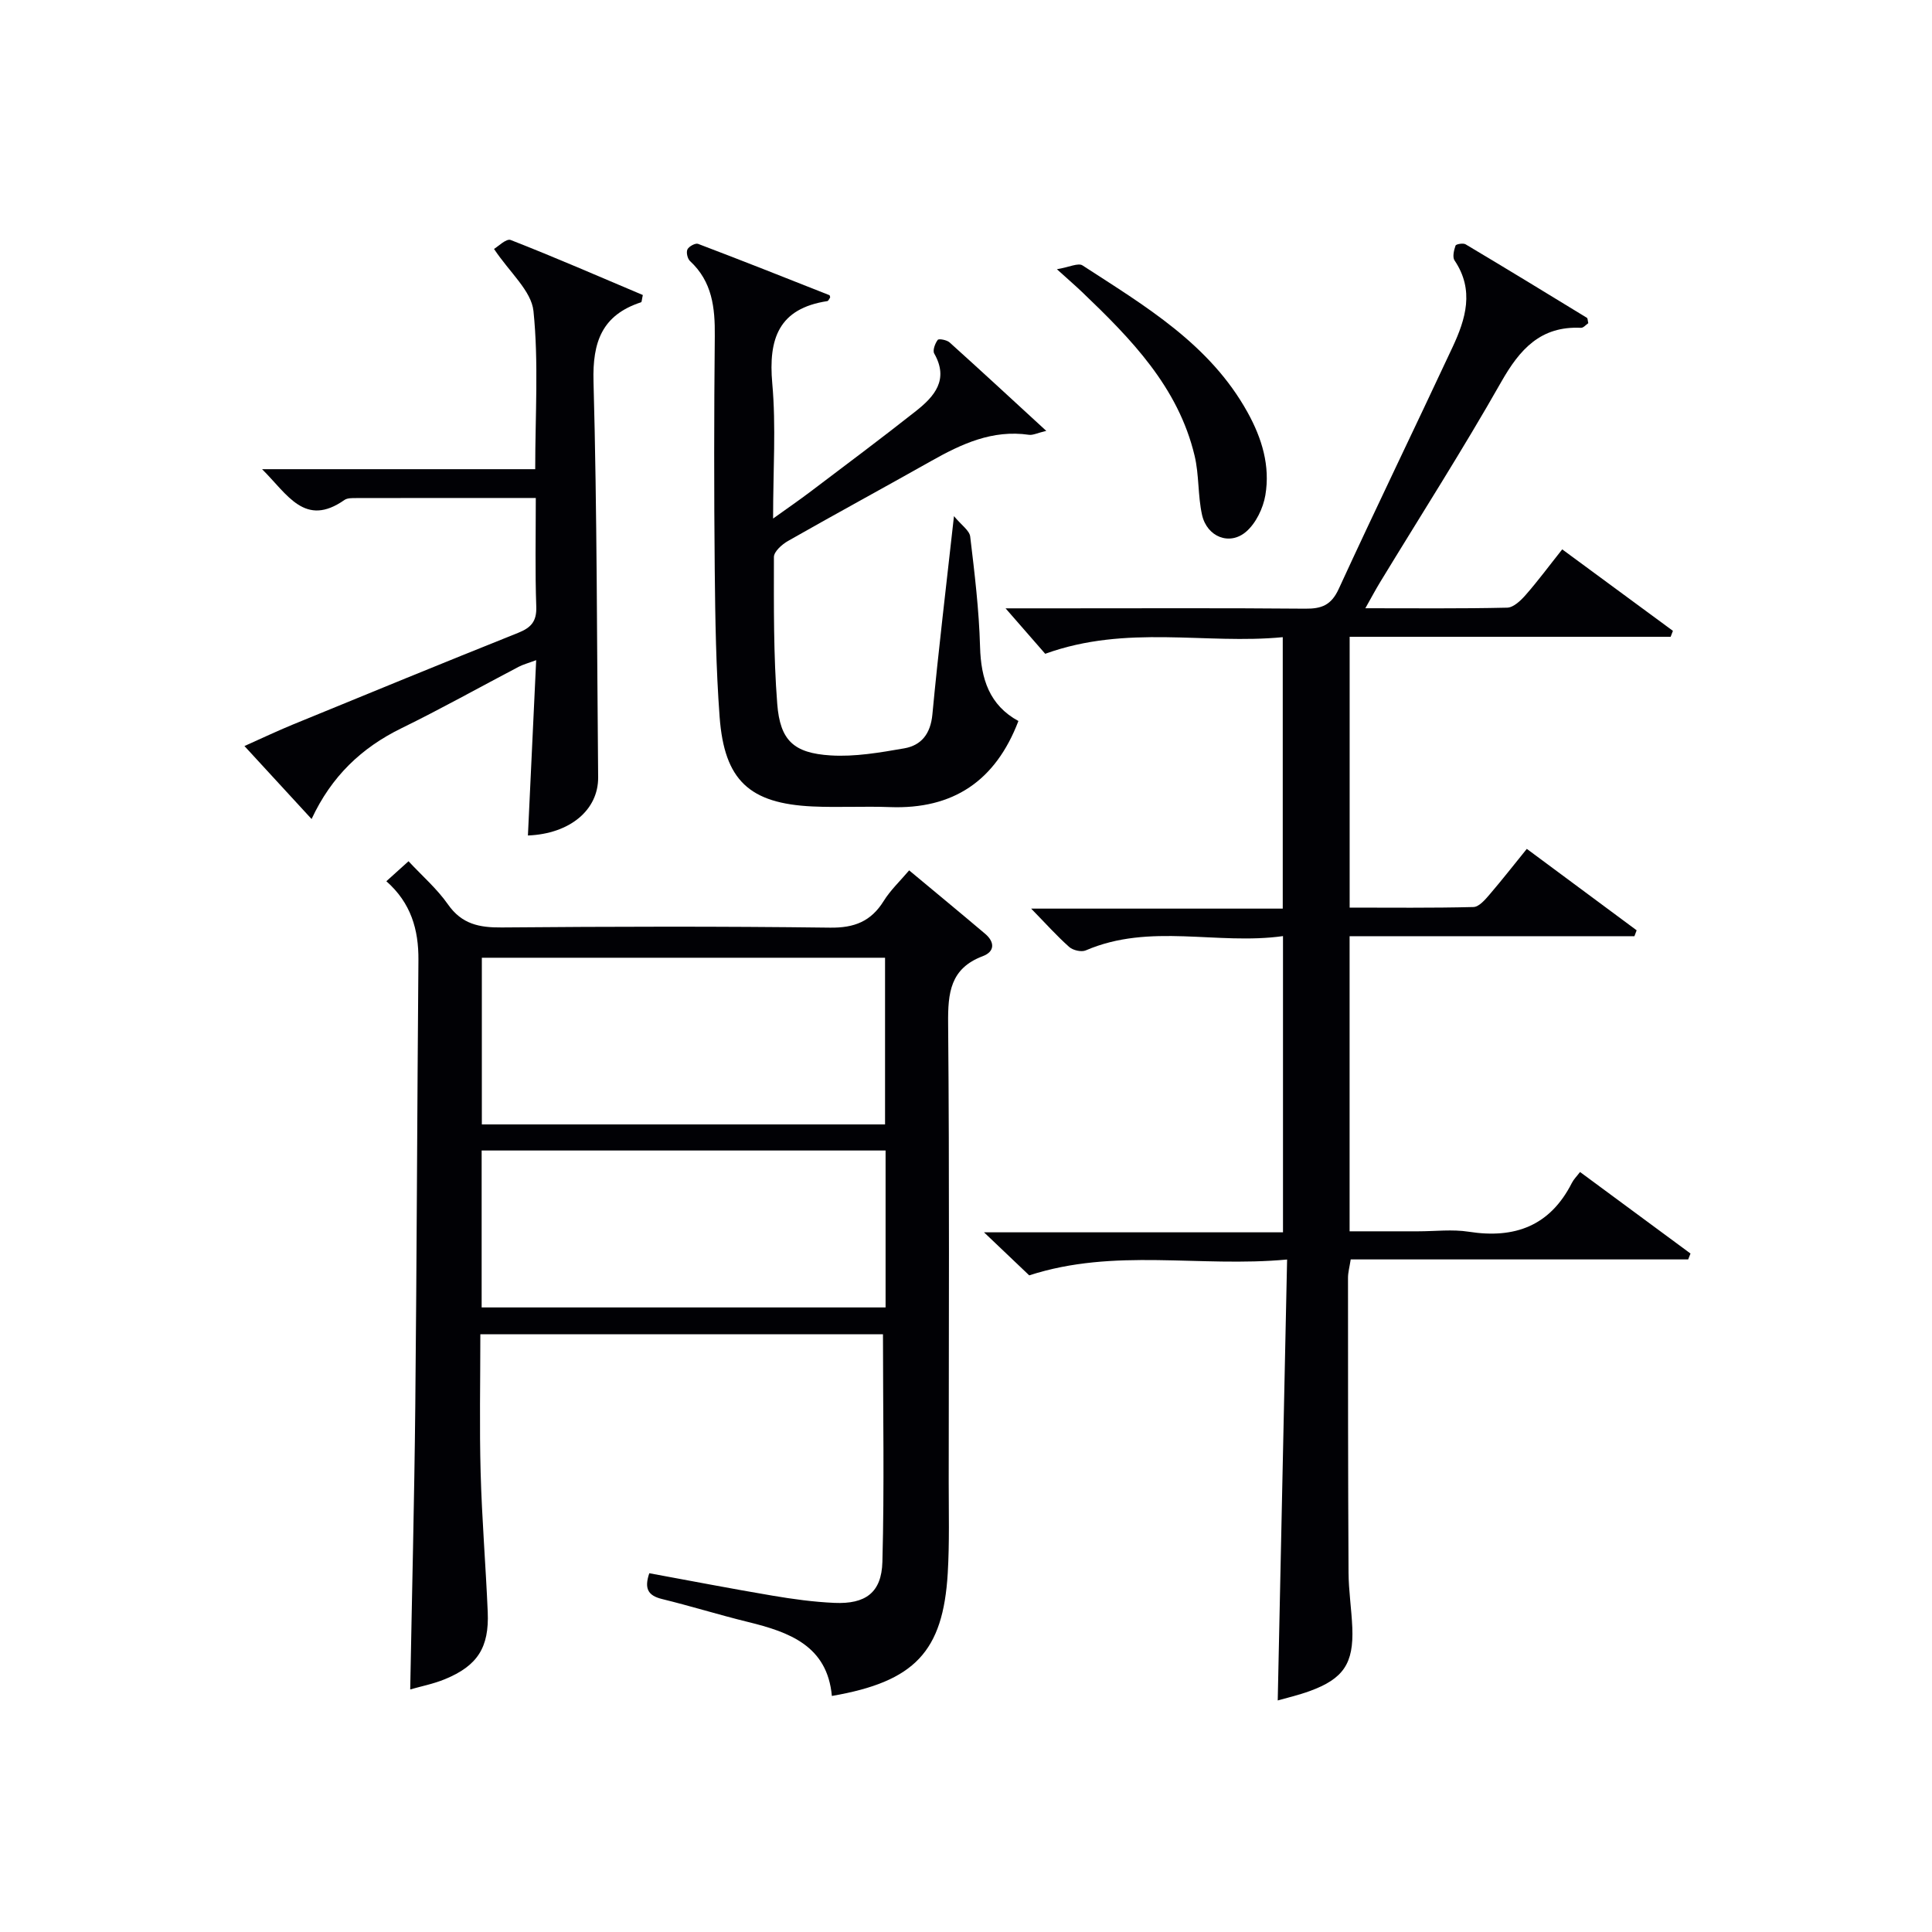
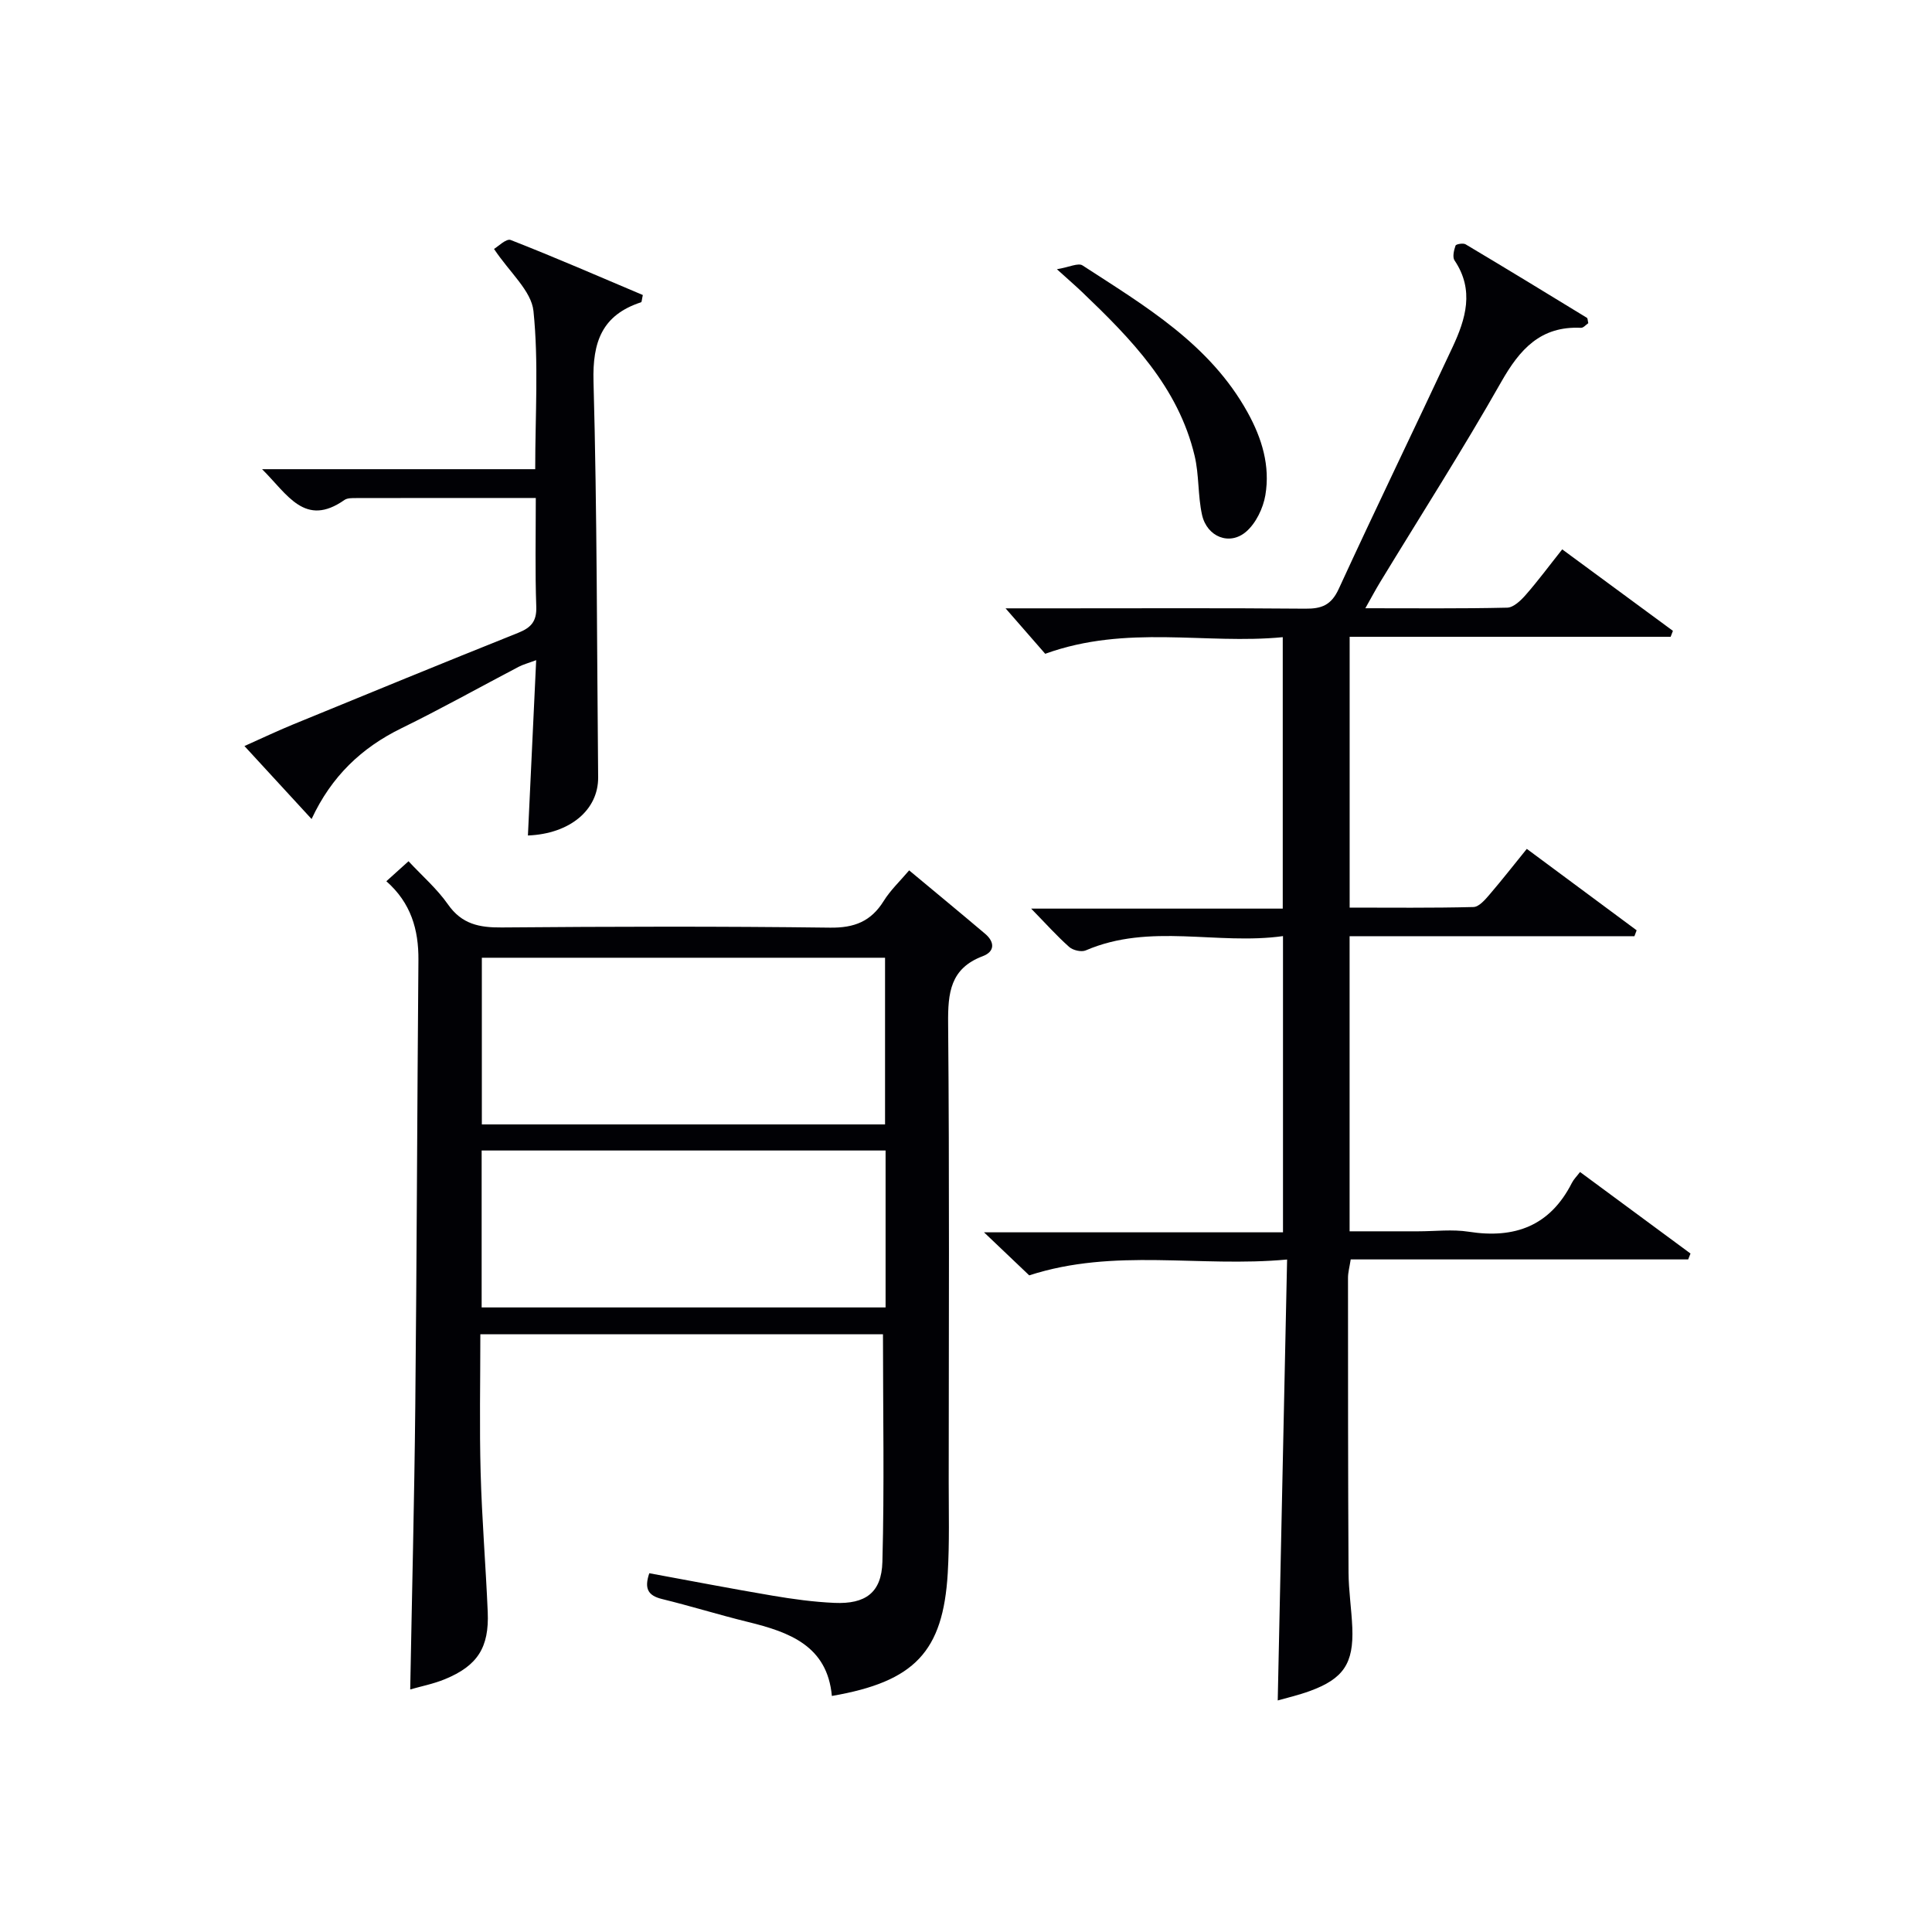
<svg xmlns="http://www.w3.org/2000/svg" enable-background="new 0 0 400 400" viewBox="0 0 400 400">
  <g fill="#010105">
    <path d="m316.11 175.75c7.78 5.77 15.26 11.32 22.74 16.86-.15.41-.3.81-.46 1.22-19.54 0-39.08 0-58.97 0v61.1h14.2c3.5 0 7.07-.45 10.49.09 9.54 1.49 16.83-1.23 21.34-10.13.37-.73.99-1.33 1.68-2.24 7.86 5.8 15.37 11.34 22.87 16.88-.16.41-.32.81-.48 1.22-23.21 0-46.42 0-69.87 0-.25 1.61-.56 2.71-.56 3.8 0 20.33 0 40.66.11 61 .02 3.81.62 7.61.78 11.43.3 7.42-1.84 10.6-8.82 13.14-2.3.84-4.71 1.39-6.62 1.94.64-30.27 1.28-60.3 1.94-91.29-18.19 1.69-35.67-2.46-53.39 3.28-2.45-2.34-5.43-5.18-9.36-8.91h61.9c0-20.57 0-40.48 0-61.33-13.65 1.91-27.49-2.79-40.84 2.96-.9.39-2.64-.02-3.41-.7-2.58-2.29-4.89-4.88-7.89-7.95h52.09c0-18.76 0-37.01 0-56.2-15.96 1.55-32.25-2.68-49.18 3.44-2.17-2.49-4.96-5.69-8.21-9.41h11.57c16.83 0 33.67-.08 50.5.07 3.37.03 5.36-.73 6.9-4.07 7.7-16.75 15.76-33.34 23.56-50.04 2.74-5.85 4.58-11.84.43-17.99-.47-.69-.13-2.11.2-3.07.11-.31 1.58-.57 2.08-.27 8.41 5.01 16.76 10.1 25.11 15.21.2.12.17.61.3 1.12-.47.31-1.01.99-1.52.96-8.35-.4-12.67 4.44-16.51 11.21-7.96 14.03-16.67 27.64-25.05 41.42-.93 1.52-1.76 3.1-3.08 5.43 10.24 0 19.81.1 29.37-.12 1.31-.03 2.83-1.49 3.84-2.65 2.52-2.87 4.79-5.95 7.55-9.42 7.72 5.68 15.32 11.28 22.92 16.87-.16.41-.31.82-.47 1.23-22.03 0-44.07 0-66.46 0v56.07c8.47 0 17.06.1 25.64-.12 1.14-.03 2.41-1.52 3.33-2.59 2.59-3.02 5.03-6.15 7.71-9.45z" />
    <path d="m182.81 276.25c-27.66 0-55.25 0-83.36 0 0 9.7-.2 19.17.06 28.62.26 9.63 1.06 19.25 1.47 28.88.31 7.36-2.12 11.13-8.87 13.91-2.38.98-4.96 1.48-7.18 2.12.36-19.72.85-39.16 1.05-58.61.31-30.8.39-61.61.65-92.41.05-6.31-1.55-11.82-6.64-16.31 1.51-1.36 2.95-2.66 4.59-4.14 2.84 3.05 5.91 5.71 8.17 8.94 2.86 4.09 6.48 4.81 11.11 4.77 22.66-.19 45.32-.25 67.97.04 5.04.07 8.49-1.28 11.13-5.52 1.38-2.22 3.35-4.08 5.27-6.34 5.35 4.46 10.57 8.76 15.73 13.13 2.02 1.71 2.03 3.69-.5 4.64-6.74 2.54-7.22 7.62-7.16 13.93.28 31.65.14 63.31.12 94.96 0 6.29.17 12.59-.2 18.86-.97 16.22-6.83 22.45-23.99 25.41-.95-10.39-8.8-13.22-17.37-15.32-5.96-1.46-11.83-3.29-17.8-4.75-2.98-.73-3.68-2.23-2.63-5.34 8.6 1.58 17.02 3.21 25.48 4.64 4.25.72 8.55 1.31 12.85 1.5 6.39.28 9.75-2.08 9.93-8.47.42-15.58.12-31.19.12-47.14zm-83.05-77.96v34.51h83.48c0-11.6 0-22.99 0-34.51-27.97 0-55.58 0-83.48 0zm83.59 39.91c-28.15 0-55.74 0-83.63 0v32.49h83.63c0-10.89 0-21.48 0-32.49z" />
-     <path d="m197.51 106.86c1.56 1.89 3.21 2.97 3.36 4.23.91 7.58 1.83 15.2 2.04 22.82.18 6.66 1.94 12.09 7.94 15.37-4.74 12.42-13.52 18.31-26.62 17.82-5.32-.2-10.67.11-15.98-.13-13.09-.61-18.28-5.4-19.26-18.53-.75-10.1-.91-20.26-1.01-30.4-.16-16.15-.15-32.31.01-48.46.06-5.86-.52-11.27-5.13-15.53-.52-.48-.83-1.82-.53-2.42.3-.62 1.65-1.35 2.2-1.14 9.1 3.45 18.14 7.04 27.19 10.62.1.04.11.3.16.46-.19.27-.36.73-.59.77-10.05 1.53-12.23 7.76-11.4 17.04.8 8.88.17 17.9.17 27.98 3.1-2.22 5.48-3.86 7.78-5.6 7.29-5.52 14.62-10.99 21.8-16.66 3.81-3.01 6.88-6.49 3.78-11.91-.36-.64.17-2.08.73-2.82.22-.3 1.88.01 2.45.52 6.51 5.86 12.94 11.81 20.02 18.32-1.84.43-2.76.93-3.59.81-7.56-1.1-13.97 1.89-20.28 5.45-9.84 5.55-19.78 10.94-29.6 16.53-1.25.71-2.92 2.2-2.92 3.33-.01 10.14-.1 20.32.69 30.41.59 7.57 3.41 10.18 11.03 10.66 5.04.32 10.22-.59 15.25-1.46 3.58-.62 5.46-3.04 5.84-7.01 1.24-13.16 2.83-26.29 4.47-41.07z" />
    <path d="m110.93 103.1c-12.89 0-25.03-.01-37.17.02-.82 0-1.83-.03-2.44.39-8.21 5.76-11.79-1.15-17.06-6.37h56.55c0-11.26.73-22.09-.36-32.73-.43-4.2-4.92-7.98-8.17-12.87.78-.44 2.54-2.22 3.46-1.85 9.23 3.61 18.32 7.57 27.35 11.39-.21.91-.21 1.45-.36 1.5-8.07 2.64-10.08 8.18-9.85 16.43.75 27.29.69 54.61.96 81.91.06 6.75-5.81 11.71-14.54 12.06.56-11.88 1.12-23.76 1.71-36.3-1.66.62-2.71.89-3.64 1.38-8.09 4.24-16.07 8.71-24.27 12.72-8.23 4.03-14.46 9.92-18.59 18.79-4.72-5.13-9.08-9.87-13.9-15.11 3.58-1.6 6.78-3.12 10.04-4.46 15.52-6.37 31.03-12.74 46.61-18.97 2.67-1.07 3.87-2.35 3.77-5.4-.26-7.29-.1-14.59-.1-22.53z" />
    <path d="m218.82 55.74c2.53-.42 4.41-1.37 5.3-.79 12.92 8.4 26.34 16.26 34.18 30.43 2.99 5.4 4.7 11.09 3.68 17.14-.46 2.71-1.95 5.8-3.97 7.55-3.43 2.97-8.12 1.09-9.14-3.47-.89-4-.59-8.27-1.54-12.24-3.39-14.25-13.18-24.22-23.31-33.91-1.31-1.25-2.69-2.44-5.2-4.71z" />
  </g>
</svg>